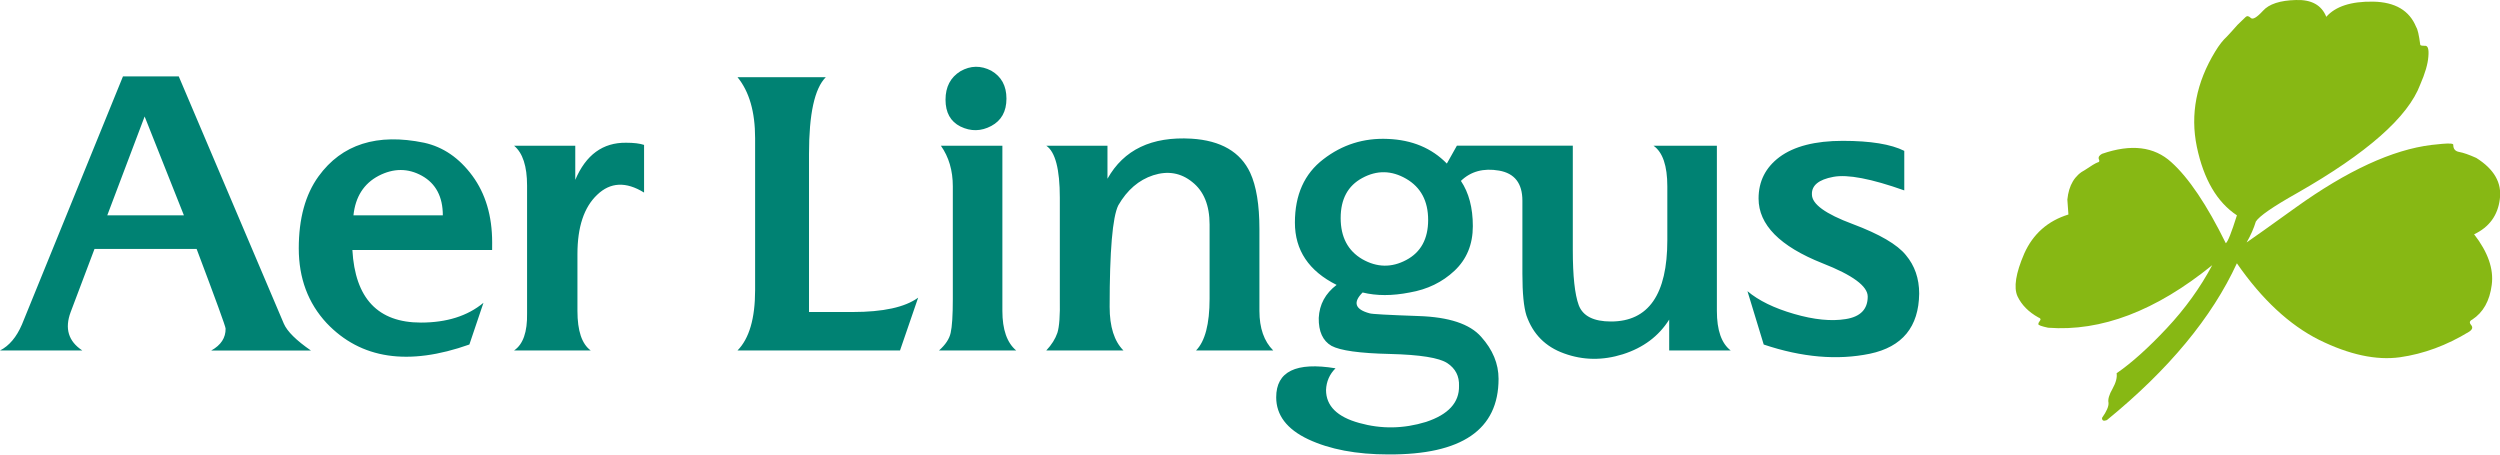
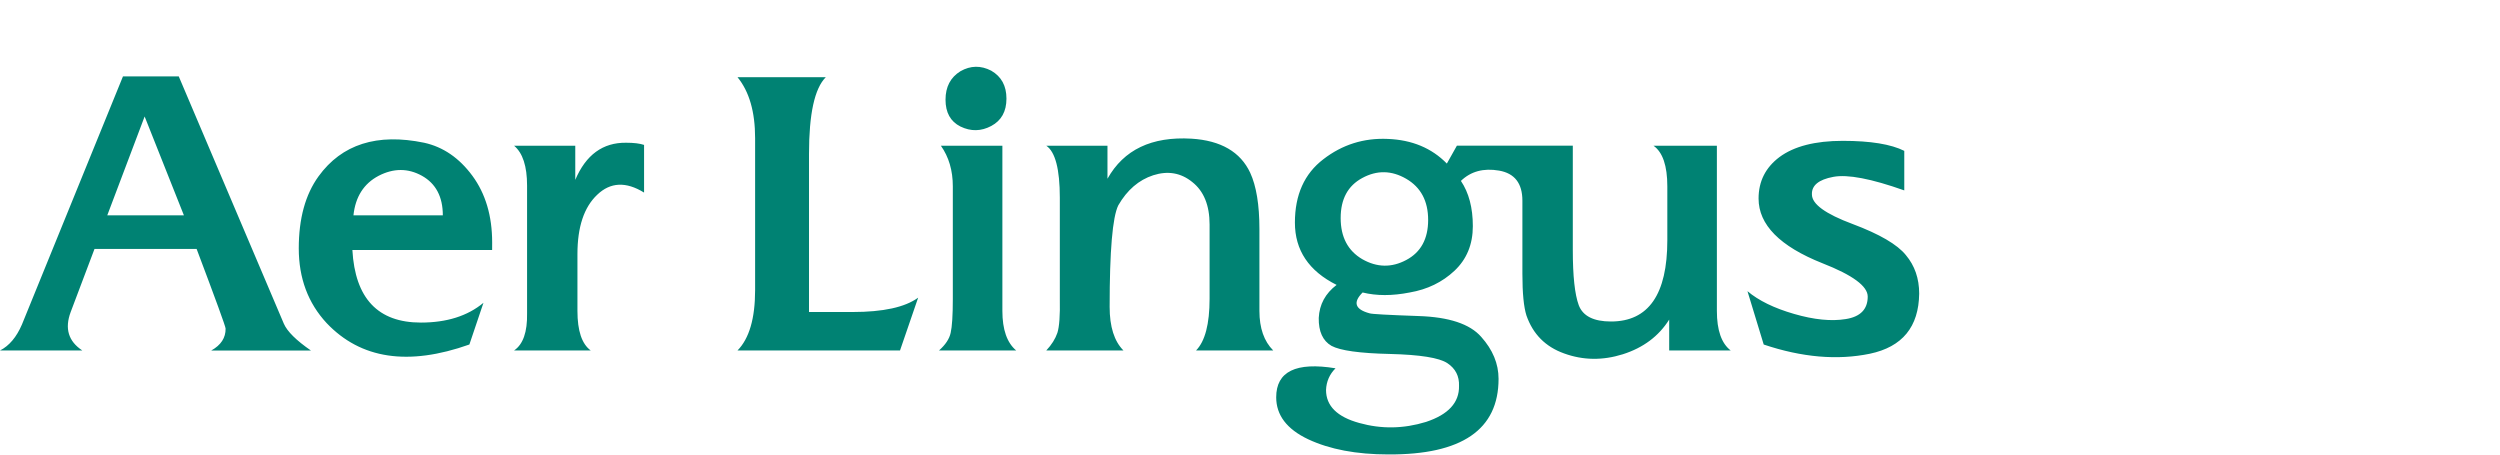
<svg xmlns="http://www.w3.org/2000/svg" xmlns:xlink="http://www.w3.org/1999/xlink" version="1.1" viewBox="0 0 144.227 26.221" height="26.221pt" width="144.227pt">
  <defs>
    <symbol style="overflow:visible" id="glyph13-1">
      <path d="m 81.125,-21.188 c 0.844,-0.445 1.266,-1.219 1.266,-2.312 0,-1.094 -0.422,-1.883 -1.266,-2.375 -0.844,-0.488 -1.688,-0.504 -2.531,-0.047 -0.836,0.449 -1.25,1.219 -1.25,2.312 0,1.094 0.414,1.887 1.25,2.375 0.844,0.48 1.688,0.496 2.531,0.047 z m -55.578,-2.578 c 0,-1.07 -0.402,-1.832 -1.203,-2.281 -0.805,-0.445 -1.637,-0.445 -2.5,0 -0.855,0.449 -1.34,1.211 -1.453,2.281 z m 29.422,4.812 0,-6.484 c 0,-0.914 -0.23,-1.695 -0.688,-2.344 l 3.547,0 0,9.531 c 0,1.074 0.266,1.836 0.797,2.281 l -4.453,0 c 0.375,-0.332 0.598,-0.672 0.672,-1.016 0.082,-0.352 0.125,-1.008 0.125,-1.969 z m -21.781,-8.828 0,1.969 c 0.613,-1.445 1.594,-2.16 2.938,-2.141 0.445,0 0.789,0.043 1.031,0.125 l 0,2.75 c -1.043,-0.645 -1.945,-0.602 -2.703,0.125 -0.762,0.719 -1.141,1.859 -1.141,3.422 l 0,3.281 c 0,1.148 0.254,1.906 0.766,2.281 l -4.422,0 c 0.52,-0.352 0.77,-1.066 0.75,-2.141 l 0,-7.375 c 0,-1.113 -0.25,-1.879 -0.75,-2.297 z m 77.531,8.531 c -0.023,1.918 -0.969,3.074 -2.844,3.469 -1.875,0.387 -3.918,0.211 -6.125,-0.531 l -0.938,-3.078 c 0.645,0.543 1.539,0.98 2.688,1.312 1.156,0.336 2.148,0.434 2.984,0.297 0.844,-0.133 1.266,-0.566 1.266,-1.297 0,-0.602 -0.871,-1.242 -2.609,-1.922 -2.461,-0.977 -3.688,-2.223 -3.688,-3.734 0,-0.988 0.398,-1.785 1.203,-2.391 0.844,-0.625 2.062,-0.938 3.656,-0.938 1.602,0 2.785,0.195 3.547,0.578 l 0,2.281 c -1.906,-0.676 -3.273,-0.938 -4.094,-0.781 -0.844,0.156 -1.258,0.496 -1.234,1.016 0,0.555 0.781,1.121 2.344,1.703 1.562,0.586 2.586,1.184 3.078,1.797 0.508,0.605 0.766,1.344 0.766,2.219 z m -82.328,-2.516 -8.062,0 c 0.156,2.793 1.473,4.188 3.953,4.188 1.488,0 2.691,-0.379 3.609,-1.141 l -0.812,2.406 c -3.523,1.25 -6.266,0.84 -8.234,-1.234 -1.074,-1.156 -1.609,-2.594 -1.609,-4.312 0,-1.719 0.379,-3.102 1.141,-4.156 1.344,-1.852 3.375,-2.5 6.094,-1.938 1.094,0.242 2.02,0.875 2.781,1.906 0.758,1.031 1.141,2.312 1.141,3.844 z m 35.5,-6.016 0,1.906 c 0.938,-1.676 2.551,-2.445 4.844,-2.312 1.695,0.105 2.828,0.762 3.391,1.969 0.352,0.762 0.531,1.844 0.531,3.25 l 0,4.719 c 0,0.992 0.266,1.75 0.797,2.281 l -4.453,0 c 0.52,-0.531 0.781,-1.523 0.781,-2.984 l 0,-4.281 c 0,-1.113 -0.336,-1.93 -1,-2.453 -0.656,-0.531 -1.406,-0.66 -2.25,-0.391 -0.836,0.273 -1.508,0.852 -2.016,1.734 -0.336,0.68 -0.5,2.633 -0.5,5.859 0,1.148 0.266,1.984 0.797,2.516 l -4.453,0 c 0.312,-0.332 0.523,-0.672 0.641,-1.016 0.113,-0.352 0.16,-1.008 0.141,-1.969 l 0,-5.828 c 0,-1.645 -0.262,-2.645 -0.781,-3 z m 32.406,11.812 0,-1.781 c -0.605,0.961 -1.496,1.625 -2.672,2 -1.168,0.367 -2.297,0.352 -3.391,-0.047 -1.074,-0.383 -1.797,-1.113 -2.172,-2.188 -0.156,-0.488 -0.234,-1.289 -0.234,-2.406 l 0,-4.219 c 0,-1 -0.449,-1.578 -1.344,-1.734 -0.898,-0.156 -1.633,0.043 -2.203,0.594 0.457,0.68 0.688,1.547 0.688,2.609 0,1.055 -0.355,1.914 -1.062,2.578 -0.699,0.656 -1.559,1.074 -2.578,1.25 -1.012,0.199 -1.918,0.199 -2.719,0 -0.574,0.574 -0.438,0.977 0.406,1.203 0.113,0.043 1.051,0.094 2.812,0.156 1.758,0.055 2.969,0.453 3.625,1.203 0.664,0.742 1,1.547 1,2.422 0,2.93 -2.121,4.383 -6.359,4.359 -1.836,0 -3.375,-0.289 -4.625,-0.875 -1.23,-0.582 -1.844,-1.391 -1.844,-2.422 0,-1.488 1.141,-2.047 3.422,-1.672 -0.344,0.344 -0.527,0.762 -0.547,1.25 0,0.918 0.641,1.555 1.922,1.906 1.27,0.355 2.551,0.336 3.844,-0.062 1.289,-0.426 1.926,-1.117 1.906,-2.078 0.02,-0.562 -0.203,-1 -0.672,-1.312 -0.469,-0.312 -1.574,-0.488 -3.312,-0.531 -1.742,-0.039 -2.867,-0.195 -3.375,-0.469 -0.5,-0.289 -0.746,-0.828 -0.734,-1.609 0.039,-0.781 0.383,-1.414 1.031,-1.906 -1.605,-0.801 -2.406,-2 -2.406,-3.594 0,-1.602 0.547,-2.82 1.641,-3.656 1.094,-0.844 2.332,-1.234 3.719,-1.172 1.395,0.055 2.531,0.527 3.406,1.422 l 0.578,-1.031 6.688,0 0,6.016 c 0,1.5 0.113,2.562 0.344,3.188 0.238,0.625 0.859,0.938 1.859,0.938 2.164,0 3.25,-1.562 3.25,-4.688 l 0,-3.109 c 0,-1.188 -0.266,-1.969 -0.797,-2.344 l 3.656,0 0,9.531 c 0,1.117 0.266,1.875 0.797,2.281 z M 6.188,-23.766 l 4.422,0 -2.266,-5.703 z m 37.375,4.312 0,-8.766 c 0,-1.52 -0.34,-2.691 -1.016,-3.516 l 5.094,0 c -0.648,0.648 -0.969,2.121 -0.969,4.422 l 0,9.125 2.516,0 c 1.758,0 3.02,-0.273 3.781,-0.828 l -1.047,3.047 -9.375,0 c 0.676,-0.688 1.016,-1.848 1.016,-3.484 z M 7.094,-31.781 l 3.219,0 6.062,14.266 c 0.195,0.449 0.719,0.965 1.562,1.547 l -5.75,0 c 0.562,-0.312 0.836,-0.734 0.828,-1.266 0,-0.113 -0.559,-1.645 -1.672,-4.594 l -5.891,0 -1.375,3.641 C 3.723,-17.238 3.945,-16.5 4.75,-15.969 l -4.75,0 c 0.531,-0.27 0.953,-0.77 1.266,-1.5 z m 50.094,-0.328 c 0.582,0.336 0.875,0.871 0.875,1.609 0,0.742 -0.293,1.266 -0.875,1.578 -0.586,0.312 -1.18,0.324 -1.781,0.031 -0.574,-0.289 -0.859,-0.805 -0.859,-1.547 0,-0.738 0.285,-1.285 0.859,-1.641 0.582,-0.332 1.176,-0.344 1.781,-0.031 z m 0,0" style="stroke:none" />
    </symbol>
    <symbol style="overflow:visible" id="glyph13-2">
-       <path d="m 139.891,-33.547 c 0.176,-0.02 0.242,0.188 0.203,0.625 -0.031,0.43 -0.188,0.965 -0.469,1.609 -0.699,1.875 -3.07,3.965 -7.109,6.266 -1.387,0.781 -2.18,1.328 -2.375,1.641 -0.117,0.387 -0.293,0.789 -0.531,1.203 0.352,-0.238 1.289,-0.906 2.812,-2 2.988,-2.145 5.609,-3.352 7.859,-3.625 l 0.609,-0.062 c 0.445,-0.039 0.66,-0.02 0.641,0.062 0,0.23 0.113,0.367 0.344,0.406 0.238,0.043 0.566,0.156 0.984,0.344 1.031,0.648 1.484,1.438 1.359,2.375 -0.117,0.938 -0.609,1.617 -1.484,2.031 0.801,1.031 1.141,2.008 1.016,2.922 -0.117,0.918 -0.492,1.586 -1.125,2 -0.156,0.074 -0.18,0.18 -0.062,0.312 0.113,0.137 0.07,0.266 -0.125,0.391 -1.281,0.781 -2.609,1.273 -3.984,1.469 -1.367,0.188 -2.918,-0.145 -4.656,-1 -1.719,-0.863 -3.305,-2.336 -4.75,-4.422 -1.437,3.125 -3.937,6.141 -7.5,9.047 -0.188,0.074 -0.281,0.031 -0.281,-0.125 0.27,-0.383 0.395,-0.676 0.375,-0.875 -0.043,-0.195 0.035,-0.469 0.234,-0.812 0.195,-0.352 0.273,-0.648 0.234,-0.891 0.875,-0.602 1.836,-1.469 2.891,-2.594 1.062,-1.133 1.938,-2.348 2.625,-3.641 -3.25,2.637 -6.406,3.84 -9.469,3.609 -0.375,-0.082 -0.562,-0.148 -0.562,-0.203 0,-0.062 0.031,-0.129 0.094,-0.203 0.062,-0.082 0.031,-0.145 -0.094,-0.188 -0.562,-0.312 -0.965,-0.719 -1.203,-1.219 -0.23,-0.508 -0.102,-1.332 0.391,-2.469 0.508,-1.133 1.359,-1.883 2.547,-2.25 l -0.062,-0.859 c 0.082,-0.832 0.426,-1.406 1.031,-1.719 0.352,-0.238 0.586,-0.379 0.703,-0.422 0.113,-0.02 0.141,-0.086 0.078,-0.203 -0.031,-0.113 0.031,-0.211 0.188,-0.297 1.676,-0.582 3.008,-0.422 4,0.484 1,0.898 2.047,2.453 3.141,4.672 0.113,-0.07 0.328,-0.609 0.641,-1.609 -1.148,-0.758 -1.918,-2.078 -2.312,-3.953 -0.387,-1.875 -0.031,-3.707 1.062,-5.5 0.227,-0.375 0.453,-0.66 0.672,-0.859 0.195,-0.207 0.398,-0.43 0.609,-0.672 0.238,-0.227 0.395,-0.379 0.469,-0.453 0.082,-0.082 0.18,-0.066 0.297,0.047 0.113,0.117 0.348,-0.02 0.703,-0.406 0.352,-0.395 0.988,-0.602 1.906,-0.625 0.895,-0.031 1.477,0.293 1.75,0.969 0.531,-0.602 1.43,-0.895 2.703,-0.875 1.27,0.023 2.098,0.512 2.484,1.469 0.082,0.117 0.16,0.453 0.234,1.016 0,0.043 0.086,0.062 0.266,0.062 z m 0,0" style="stroke:none" />
-     </symbol>
+       </symbol>
  </defs>
  <g transform="translate(-72,-147.973)" style="fill:#008273;fill-opacity:1">
    <use xlink:href="#glyph13-1" x="72" y="184.162" width="100%" height="100%" />
  </g>
  <g transform="translate(-72,-147.973)" style="clip-rule:nonzero;fill:#87b814;fill-opacity:1">
    <use xlink:href="#glyph13-2" x="72" y="184.162" width="100%" height="100%" />
  </g>
</svg>